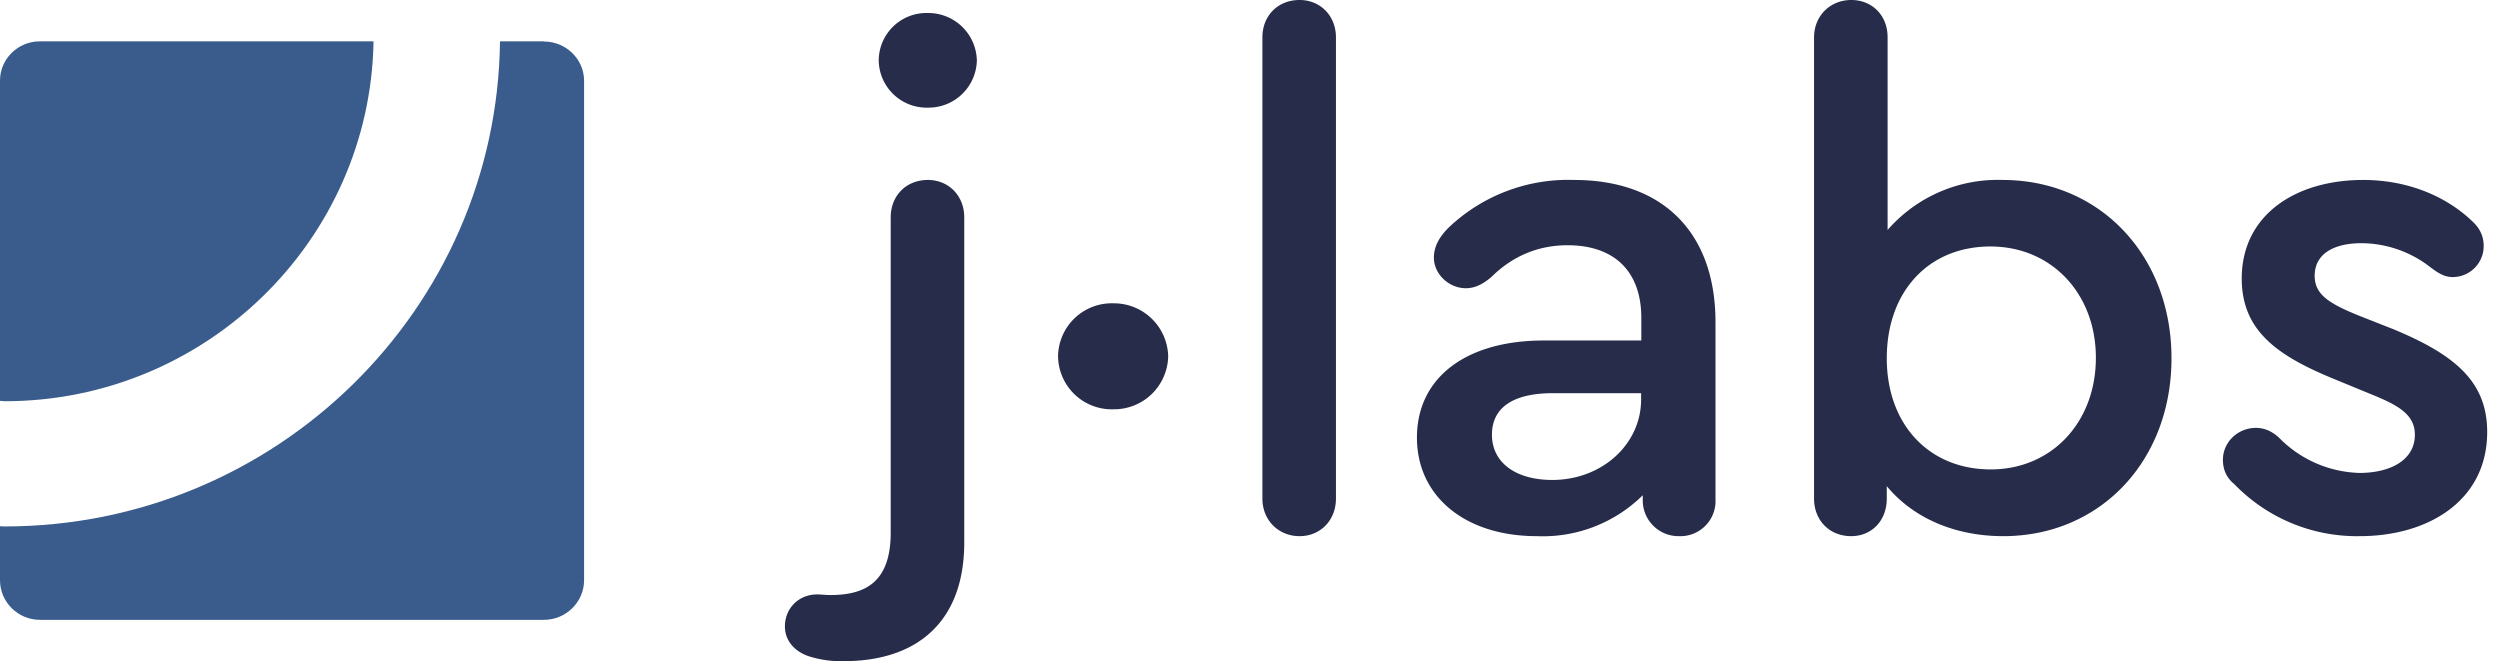
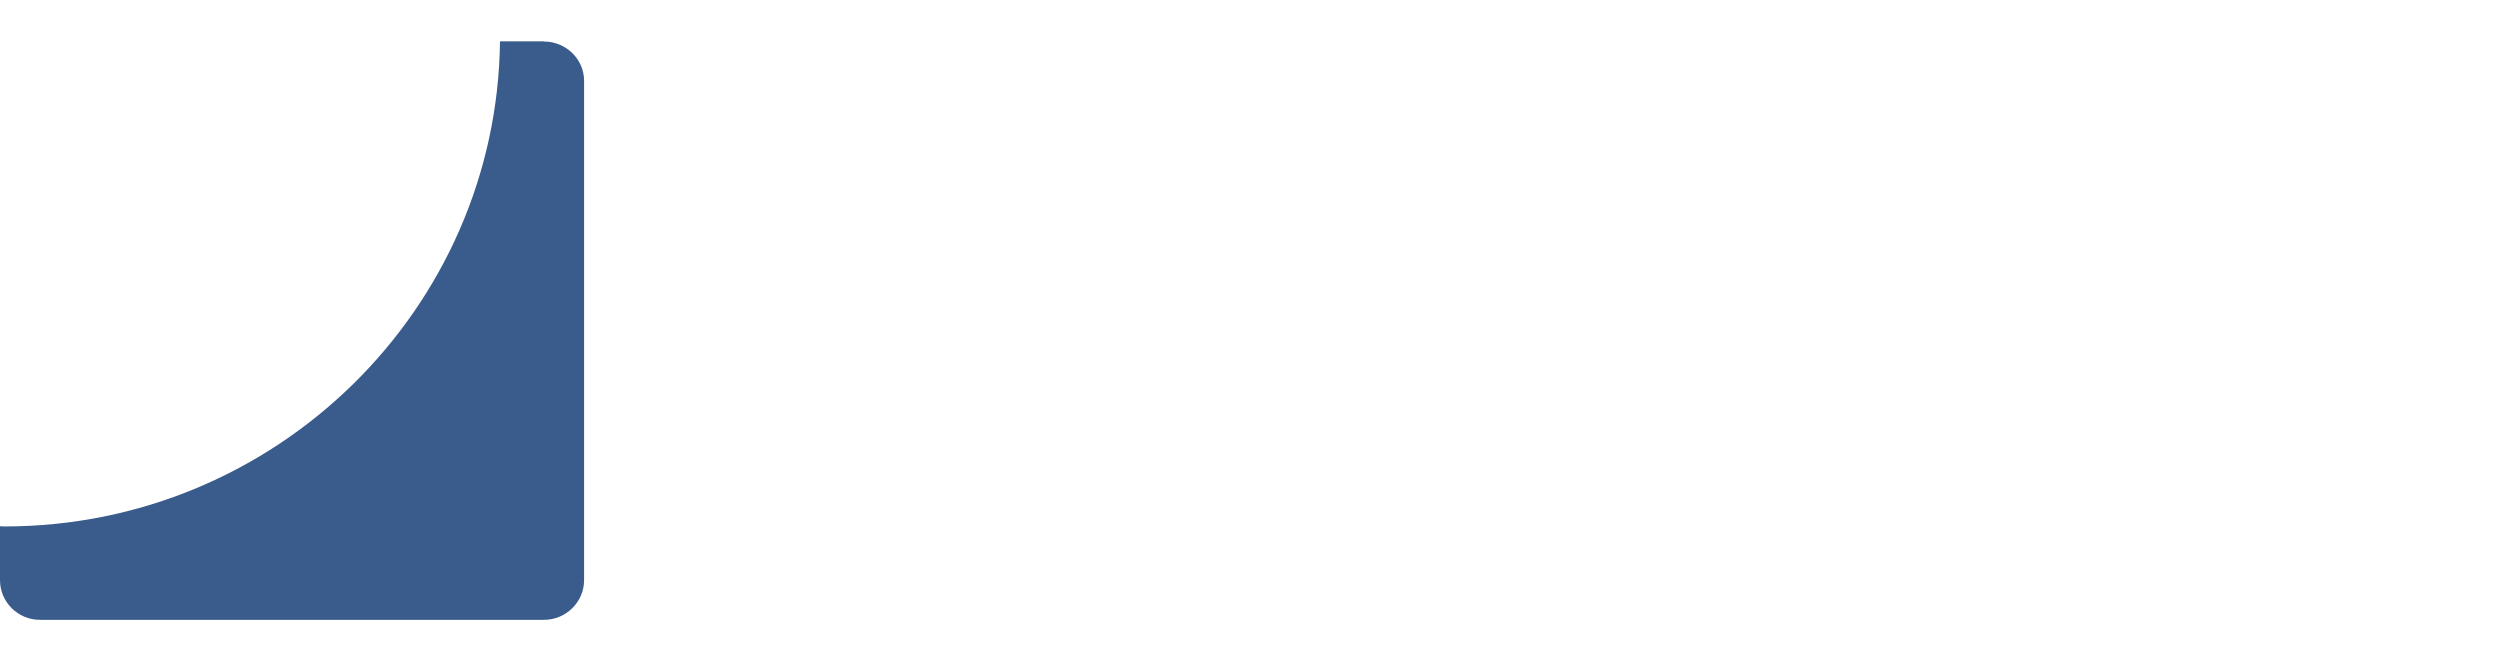
<svg xmlns="http://www.w3.org/2000/svg" viewBox="0 0 121 32" fill="none">
  <g clip-path="url(#a)">
-     <path fill="#3A5C8D" d="M18.08 2H1.93C.87 2 0 2.85 0 3.9v15.5l.22.02c9.75 0 17.7-7.8 17.86-17.42Z" />
    <path fill="#3A5C8D" d="M26.33 2H24.2C24.05 14.97 13.35 25.48.22 25.48L0 25.47v2.61C0 29.14.87 30 1.93 30h24.4c1.06 0 1.94-.86 1.94-1.92V3.91c0-1.05-.88-1.9-1.94-1.9Z" />
-     <path fill="#262C49" d="M39.27 31.8c-.74-.2-1.28-.74-1.28-1.48 0-.88.67-1.55 1.56-1.55.23 0 .37.03.64.03 1.7 0 2.92-.63 2.92-3.02V10.52c0-1.04.74-1.81 1.8-1.81 1.01 0 1.76.77 1.76 1.81v15.73c0 3.9-2.34 5.75-5.83 5.75a5.1 5.1 0 0 1-1.57-.2Zm8.01-28.87a2.34 2.34 0 0 1-2.37 2.28 2.32 2.32 0 0 1-2.38-2.28 2.31 2.31 0 0 1 2.38-2.3 2.35 2.35 0 0 1 2.37 2.3Zm9.26 14.31a2.62 2.62 0 0 1-2.66 2.57 2.6 2.6 0 0 1-2.67-2.57 2.6 2.6 0 0 1 2.67-2.56 2.63 2.63 0 0 1 2.66 2.56Zm4.56 6.89V1.81C61.1.77 61.84 0 62.9 0c1.01 0 1.76.77 1.76 1.81v22.32c0 1.05-.75 1.82-1.76 1.82-1.02 0-1.8-.77-1.8-1.82Zm21.93-8.53v8.57a1.7 1.7 0 0 1-1.76 1.78 1.73 1.73 0 0 1-1.76-1.78v-.2a6.88 6.88 0 0 1-5.13 1.98c-3.46 0-5.8-1.92-5.8-4.77 0-2.9 2.37-4.7 6.14-4.7h4.72v-1.09c0-2.25-1.3-3.52-3.57-3.52-1.39 0-2.64.5-3.69 1.54-.44.37-.82.54-1.23.54-.84 0-1.55-.7-1.55-1.48 0-.5.23-.97.7-1.44a8.39 8.39 0 0 1 6.08-2.32c4.31 0 6.85 2.55 6.85 6.89Zm-3.6 3.73v-.3h-4.27c-1.93 0-2.95.7-2.95 2.01 0 1.35 1.15 2.19 2.92 2.19 2.4 0 4.3-1.72 4.3-3.9Zm25.67-1.99c0 4.98-3.46 8.61-8.14 8.61-2.38 0-4.38-.9-5.64-2.42v.6c0 1.08-.74 1.82-1.72 1.82-1.06 0-1.8-.77-1.8-1.82V1.81C87.8.77 88.58 0 89.6 0c1.01 0 1.76.74 1.76 1.81v9.32a7.07 7.07 0 0 1 5.56-2.42c4.72 0 8.18 3.66 8.18 8.63Zm-3.66-.03c0-3.09-2.14-5.38-5.1-5.38-3.01 0-5.02 2.19-5.02 5.41 0 3.2 2.04 5.38 5.03 5.38 2.95 0 5.09-2.28 5.09-5.4Zm6.66 6.09c-.34-.3-.51-.67-.51-1.15 0-.84.71-1.54 1.6-1.54.37 0 .74.13 1.11.47a5.66 5.66 0 0 0 3.9 1.71c1.46 0 2.68-.6 2.68-1.85 0-1.07-.98-1.5-2.34-2.05l-1.7-.7c-2.67-1.11-4.34-2.32-4.34-4.81 0-3.06 2.58-4.77 5.88-4.77 2.13 0 4 .77 5.29 2.01.37.34.54.74.54 1.18a1.5 1.5 0 0 1-1.5 1.51c-.37 0-.67-.16-1.11-.5a5.47 5.47 0 0 0-3.3-1.14c-1.32 0-2.27.5-2.27 1.58 0 .9.68 1.34 2.2 1.95l1.6.63c3.02 1.25 4.55 2.56 4.55 4.98 0 3.32-2.85 5.04-6.17 5.04a8.25 8.25 0 0 1-6.11-2.56Z" />
  </g>
  <defs>
    <clipPath id="a">
      <path fill="#fff" d="M0 0h120.38v32H0z" />
    </clipPath>
  </defs>
</svg>